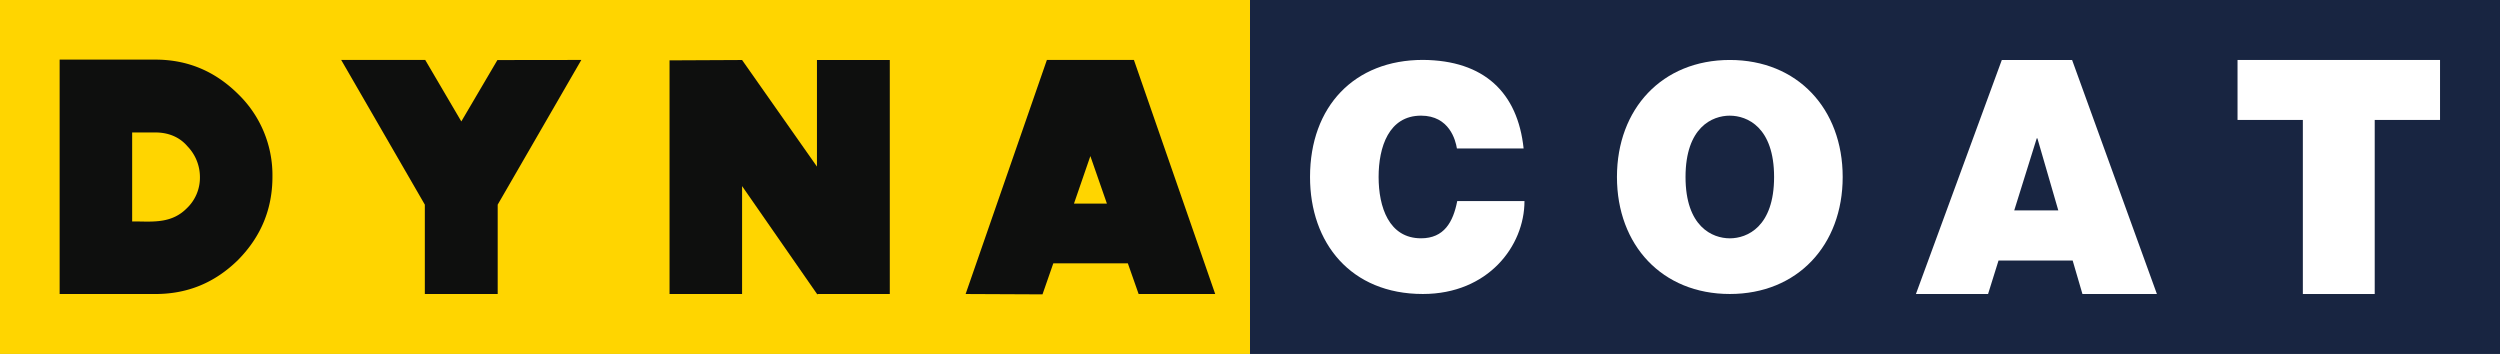
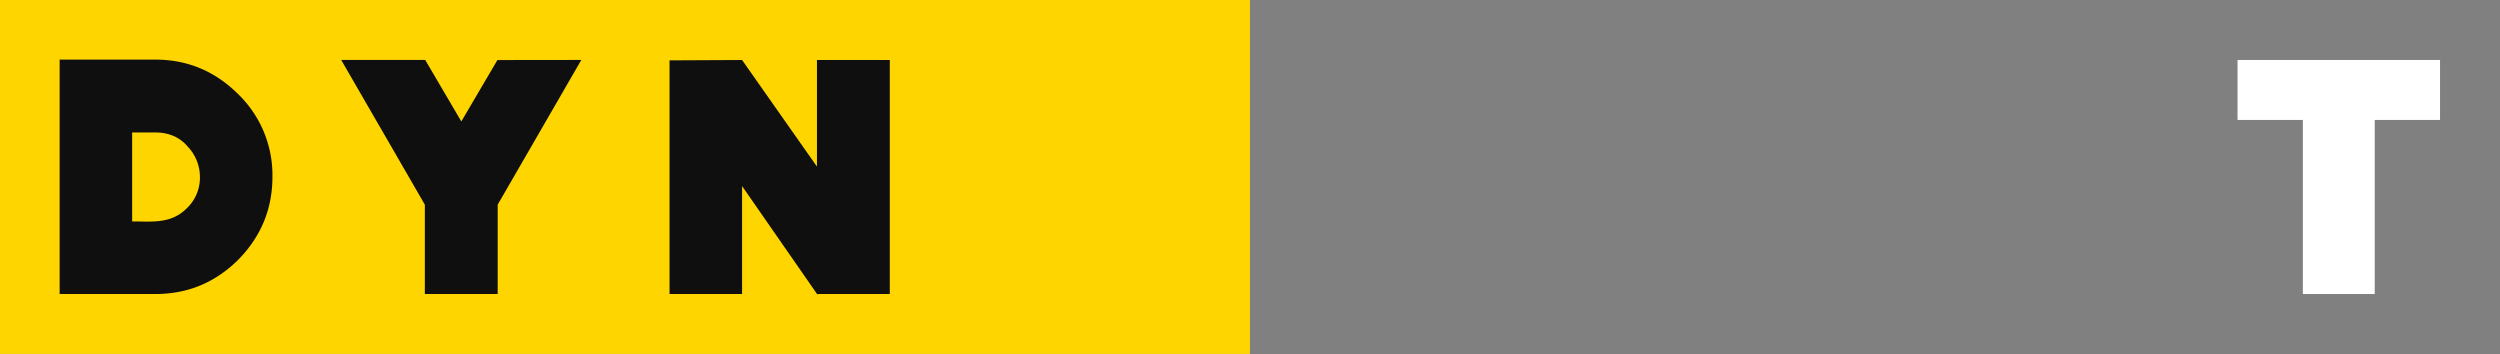
<svg xmlns="http://www.w3.org/2000/svg" id="Laag_1" data-name="Laag 1" viewBox="0 0 1219.78 172.71">
  <rect x="0" y="0" width="1219.78" height="172.71" fill="#808080" stroke="none" />
  <defs>
    <style>.cls-1{fill:#ffd500;}.cls-2{fill:#182541;}.cls-3{fill:#fff;}.cls-4{fill:#0e0f0e;}</style>
  </defs>
  <title>DYNACOAT_Logo</title>
  <rect class="cls-1" width="609.89" height="172.7" />
-   <rect class="cls-2" x="609.89" width="609.89" height="172.7" />
-   <path class="cls-3" d="M694.22,143.44c31.79,0,49.59-23.36,49.59-45.33H711c-2,10.22-6.4,18.16-17.66,18.16-15.68,0-20.7-15.27-20.7-29.92s5-29.92,20.7-29.92c13.85,0,16.88,12.06,17.5,16h32.55c-2.89-27.33-19.33-43-49.14-43.2-33.46,0-55.07,22.74-55.07,57.09C639.15,118.57,659.08,143.44,694.22,143.44Z" />
-   <path class="cls-3" d="M844,143.44c33,0,55.07-23.8,55.07-57.09S877,29.26,844,29.26s-55.07,23.81-55.07,57.09S811,143.44,844,143.44Zm0-87c8.51,0,21.6,5.65,21.6,29.92s-13.09,29.92-21.6,29.92-21.61-5.64-21.61-29.92S835.44,56.43,844,56.43Z" />
-   <path class="cls-3" d="M975.1,127.13h36.18l4.77,16.32h36.33L1011,29.26H976.71L934.8,143.45H970Zm18.65-59.64h.32l10.2,35.17h-21.5Z" />
  <polygon class="cls-3" points="1123.59 143.45 1158.65 143.45 1158.65 58.52 1190.52 58.52 1190.52 29.26 1091.72 29.26 1091.72 58.52 1123.59 58.52 1123.59 143.45" />
  <path class="cls-4" d="M116.15,126.83C104.79,138,91.46,143.45,75.83,143.45H29.1V29.09H75.83c15.63,0,29,5.59,40.32,16.78a55.06,55.06,0,0,1,16.78,40.32C132.93,102,127.34,115.48,116.15,126.83ZM97.55,86.52a21.65,21.65,0,0,0-6.09-15.14c-3.78-4.45-9.21-6.75-15.63-6.75H64.48v43.44H68.1c8.22.17,16.29.33,23-6.41A20.58,20.58,0,0,0,97.55,86.52Z" />
  <path class="cls-4" d="M283.63,29.25l-40.8,70.6v43.6H207.28V99.85l-40.81-70.6h41l17.61,30,17.61-29.95Z" />
  <path class="cls-4" d="M434.14,143.45H399.09l-.33.17L362.07,90.8v52.65H326.68v-114l35.39-.17,36.53,52v-52h35.54Z" />
-   <path class="cls-4" d="M550.29,128.48H513.92l-5.27,15.14-37.51-.17,39.65-114.2h42.46l39.66,114.2H555.55ZM540.08,99.35,532,76.15,524,99.35Z" />
</svg>